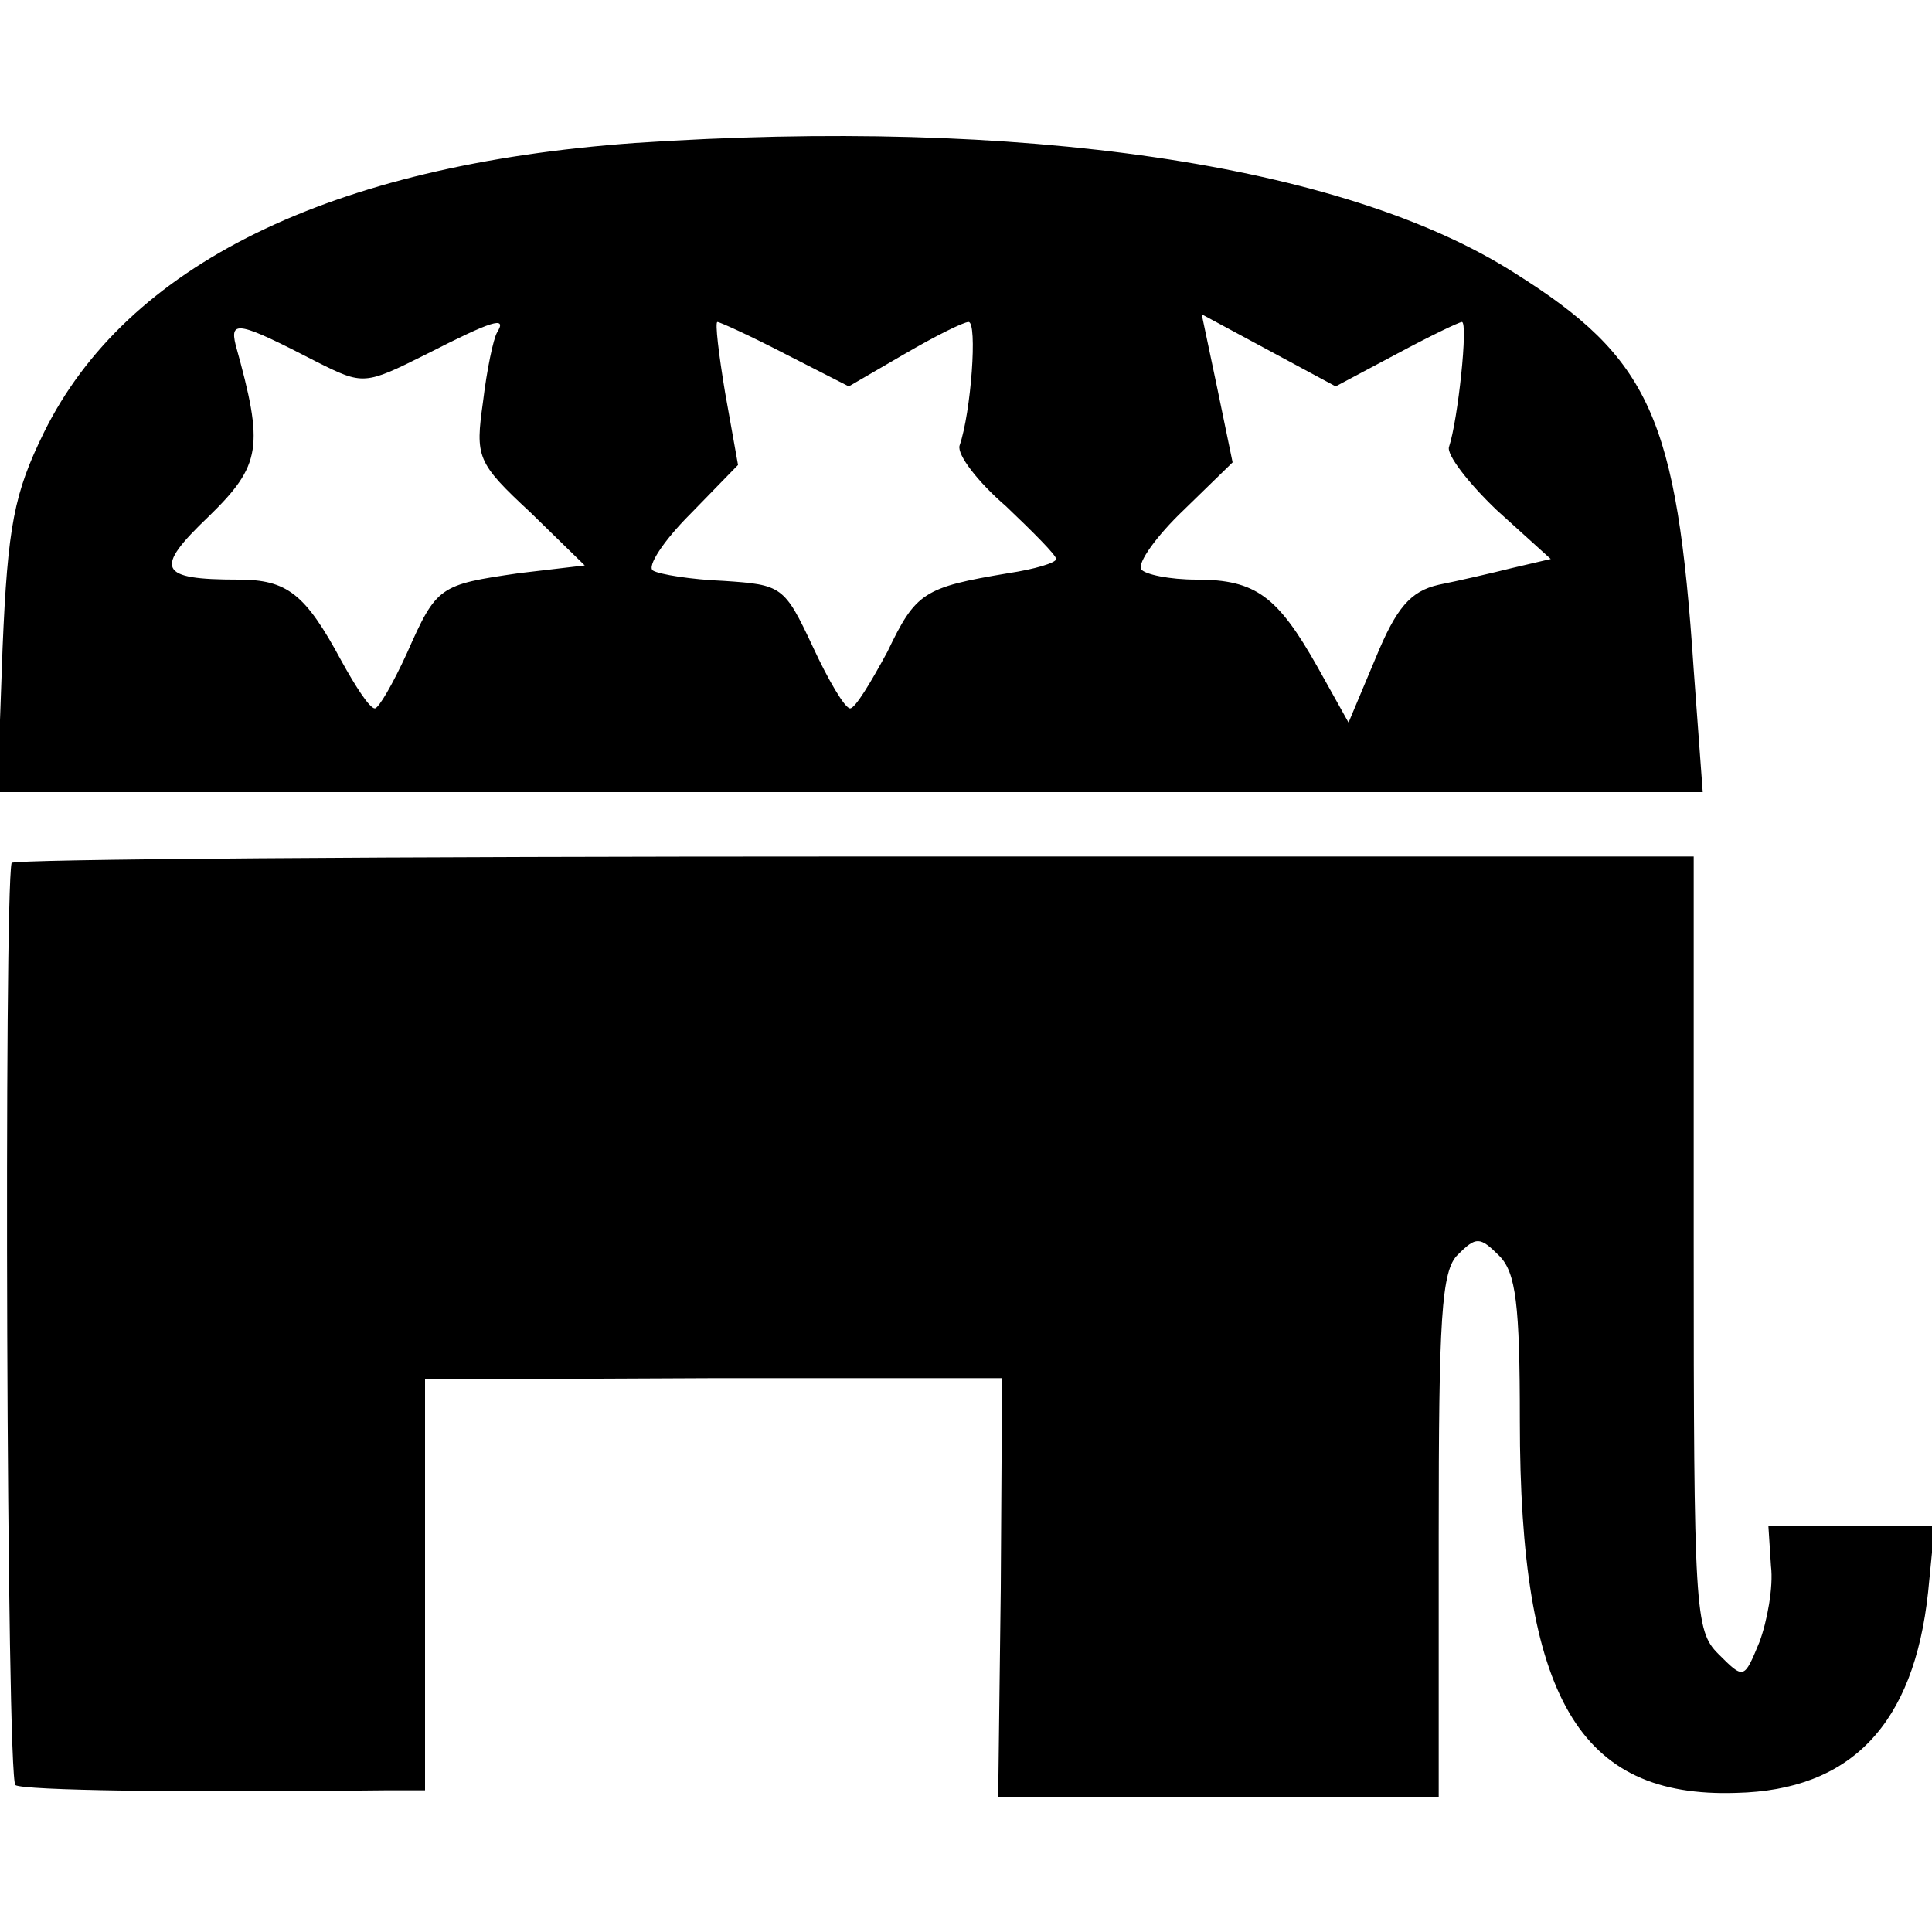
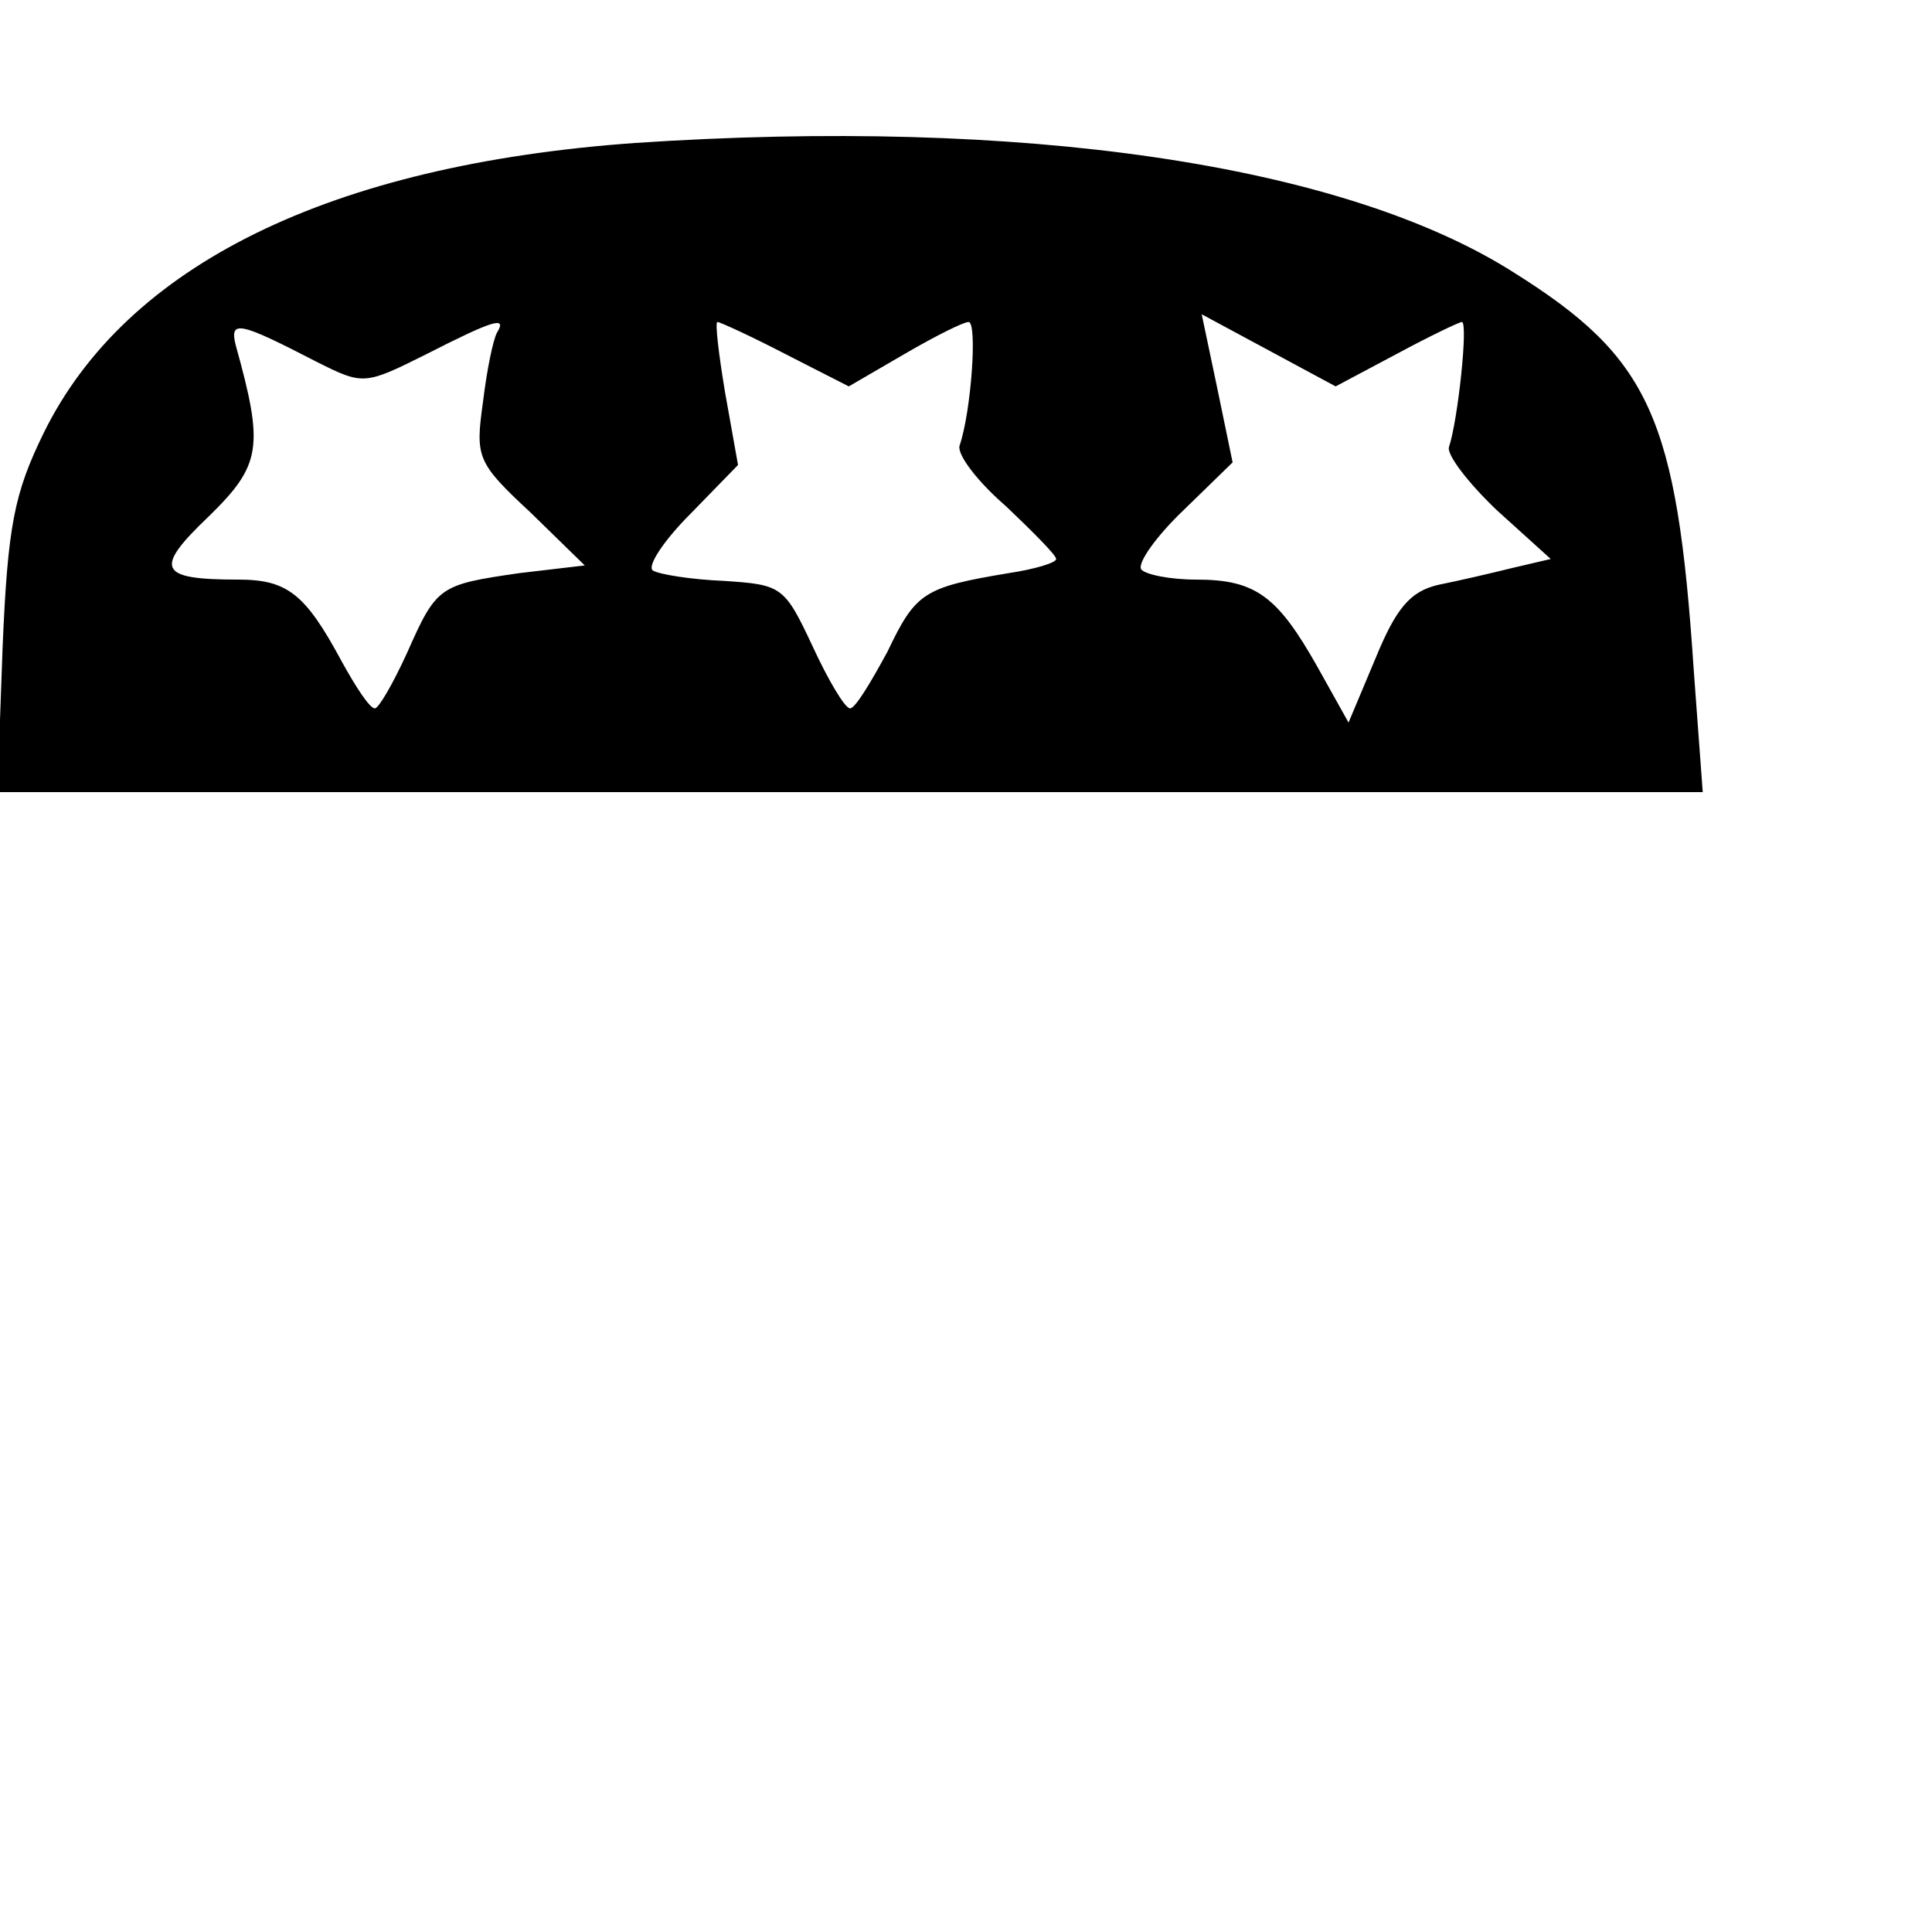
<svg xmlns="http://www.w3.org/2000/svg" version="1.0" width="150pt" height="150pt" viewBox="0 0 150 150" preserveAspectRatio="xMidYMid meet">
  <g transform="translate(0,150) scale(0.1,-0.1)" fill="#000000" stroke="none">
    <path d="M493 1389 c-237 -17 -395 -95 -459 -225 -23 -47 -28 -72 -32 -167 l-4 -112 662 0 662 0 -7 95 c-13 196 -34 242 -139 308 -133 85 -384 121 -683 101z m591 -164 c26 14 49 25 51 25 5 0 -3 -76 -10 -97 -2 -6 15 -28 37 -49 l42 -38 -30 -7 c-16 -4 -42 -10 -57 -13 -22 -5 -33 -18 -49 -57 l-21 -50 -24 43 c-31 55 -48 68 -94 68 -21 0 -40 4 -43 8 -3 5 12 26 33 46 l38 37 -12 58 -12 57 52 -28 52 -28 47 25z m-838 -6 c36 -18 37 -18 85 6 51 26 63 30 55 17 -3 -5 -8 -29 -11 -54 -6 -43 -5 -47 37 -86 l42 -41 -51 -6 c-62 -9 -64 -10 -87 -62 -11 -24 -22 -43 -25 -43 -4 0 -15 17 -26 37 -28 52 -42 63 -80 63 -62 0 -66 8 -23 49 41 40 43 54 21 133 -5 20 3 18 63 -13z m364 6 l49 -25 43 25 c24 14 46 25 50 25 7 0 2 -70 -7 -96 -2 -7 14 -28 36 -47 21 -20 39 -38 39 -41 0 -3 -17 -8 -37 -11 -66 -11 -72 -15 -94 -61 -13 -24 -25 -44 -29 -44 -4 0 -17 22 -29 48 -22 47 -24 48 -69 51 -25 1 -50 5 -55 8 -5 3 8 23 29 44 l37 38 -10 56 c-5 30 -8 55 -6 55 2 0 26 -11 53 -25z" />
-     <path d="M9 830 c-6 -26 -4 -712 3 -716 7 -4 125 -6 288 -4 l30 0 0 159 0 160 224 1 224 0 -1 -163 -2 -162 171 0 171 0 0 203 c0 168 2 206 15 218 14 14 17 14 32 -1 13 -13 16 -38 16 -128 0 -215 46 -293 168 -289 89 2 138 53 149 156 l5 51 -64 0 -65 0 2 -31 c2 -16 -3 -43 -9 -59 -12 -29 -12 -29 -32 -9 -18 18 -19 34 -19 319 l0 300 -652 0 c-359 0 -654 -2 -654 -5z" />
  </g>
</svg>